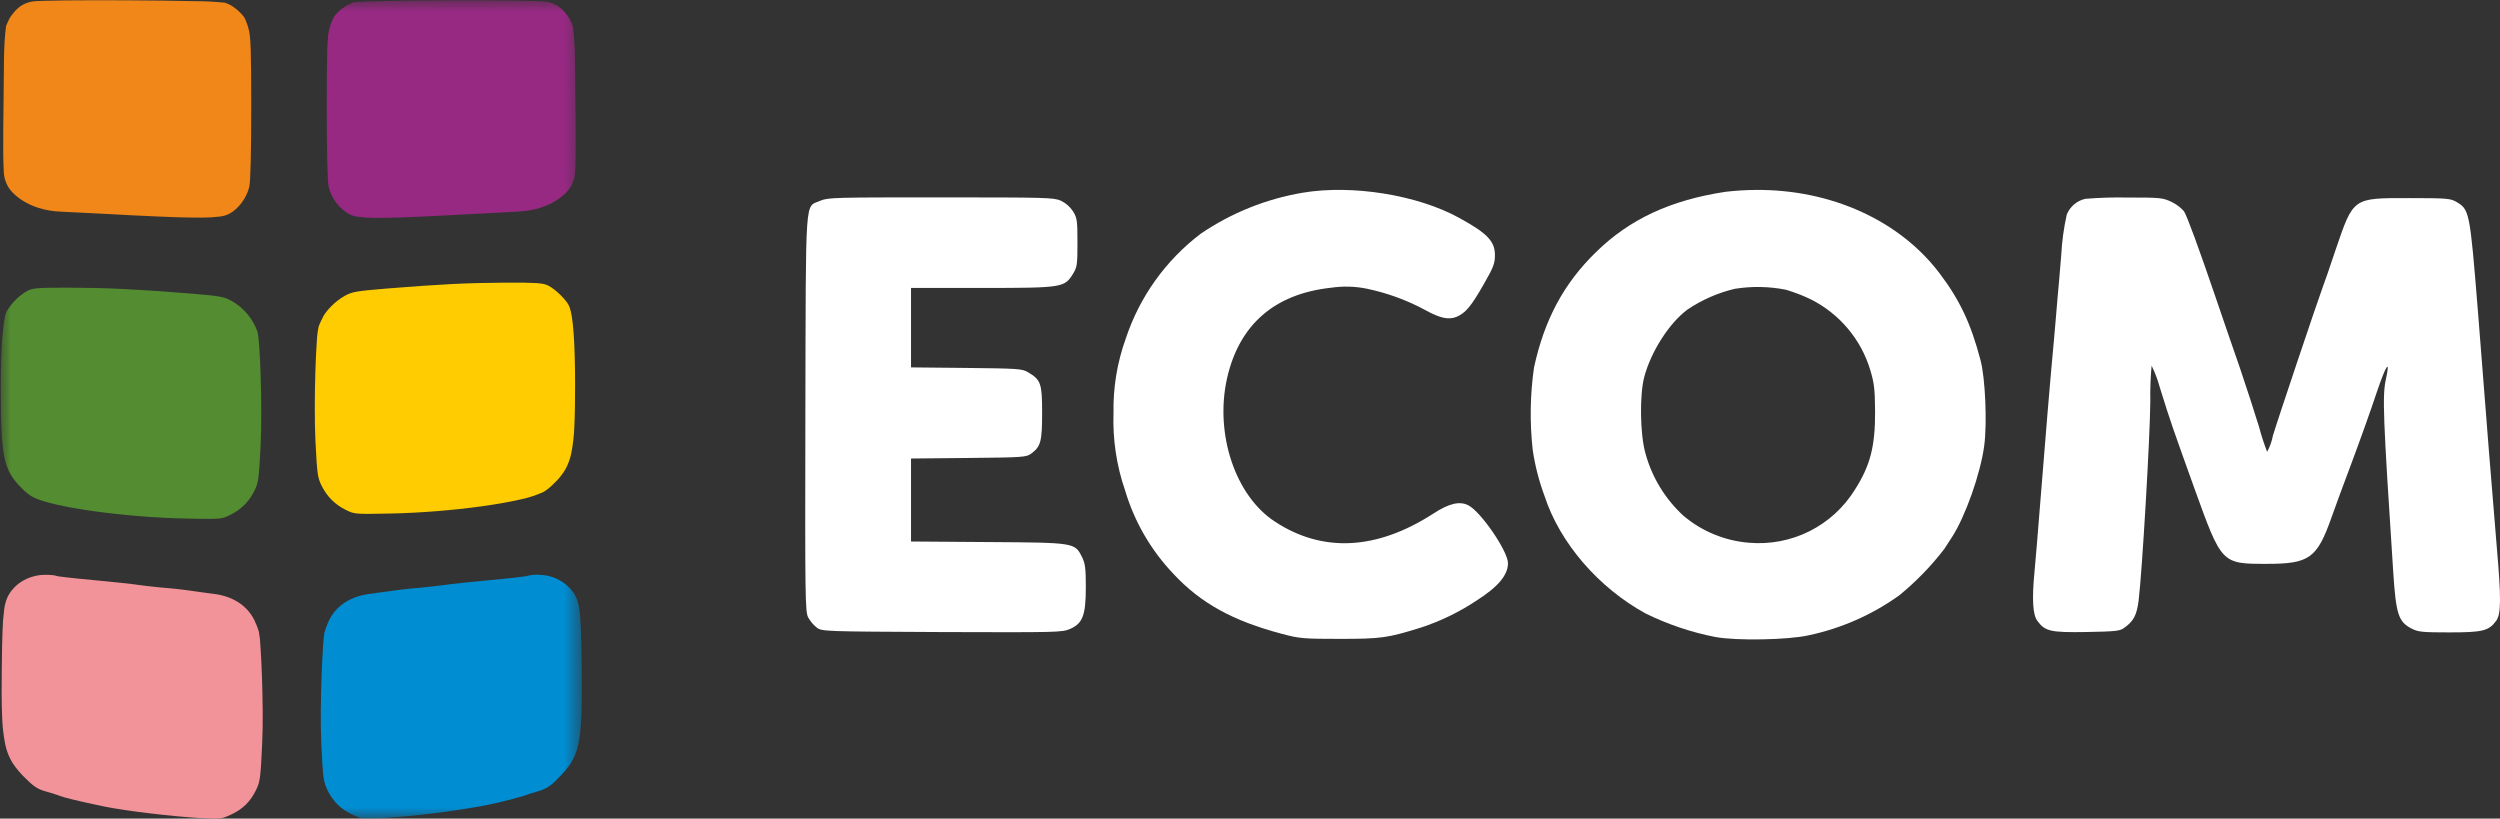
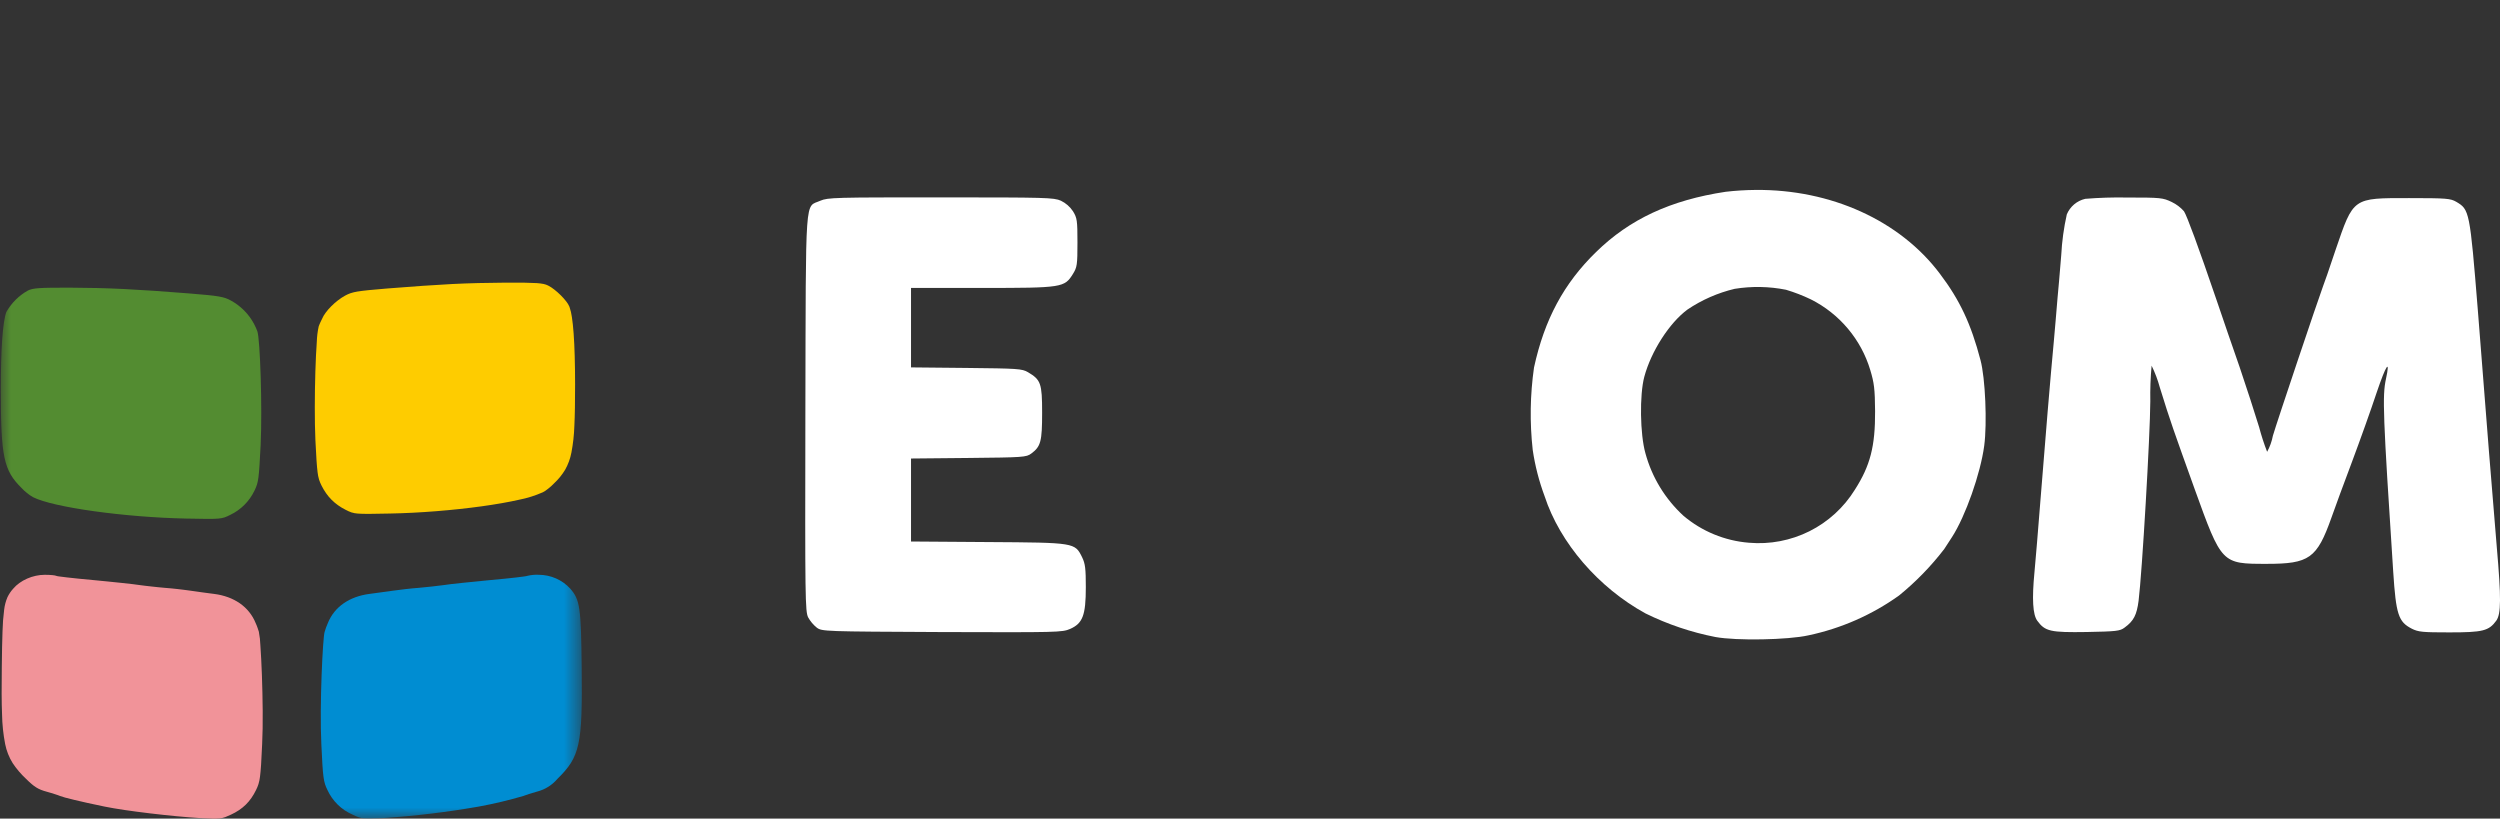
<svg xmlns="http://www.w3.org/2000/svg" width="113" height="37" viewBox="0 0 113 37" fill="none">
  <rect x="0" y="0" width="113" height="37" fill="#333333" stroke="none" />
  <g clip-path="url(#clip0_237_655)">
-     <path d="M58.88 8.711C57.225 8.991 55.651 9.625 54.266 10.569C52.687 11.771 51.509 13.419 50.886 15.299C50.497 16.378 50.309 17.518 50.331 18.664C50.289 19.852 50.465 21.038 50.853 22.163C51.273 23.579 52.025 24.876 53.047 25.947C54.282 27.269 55.728 28.065 57.947 28.651C58.729 28.86 58.914 28.877 60.553 28.877C62.436 28.877 62.722 28.835 64.226 28.366C65.112 28.076 65.955 27.667 66.731 27.152C67.715 26.524 68.16 25.997 68.16 25.453C68.16 24.917 66.933 23.126 66.37 22.841C65.983 22.639 65.496 22.749 64.781 23.218C62.226 24.867 59.78 24.992 57.628 23.578C55.837 22.414 54.904 19.618 55.459 17.115C56.005 14.679 57.602 13.282 60.166 13.005C60.7 12.926 61.243 12.941 61.772 13.047C62.7 13.24 63.595 13.567 64.428 14.018C65.075 14.378 65.487 14.47 65.84 14.319C66.235 14.152 66.496 13.851 67.076 12.829C67.503 12.084 67.571 11.909 67.571 11.532C67.571 10.904 67.226 10.544 65.957 9.849C64.075 8.811 61.116 8.334 58.88 8.711Z" fill="white" />
    <path d="M77.996 8.669C75.507 9.046 73.658 9.908 72.145 11.389C70.682 12.812 69.808 14.445 69.337 16.613C69.161 17.847 69.141 19.098 69.279 20.338C69.384 21.052 69.565 21.753 69.817 22.43C70.506 24.54 72.254 26.566 74.381 27.729C75.38 28.22 76.439 28.578 77.532 28.792C78.474 28.968 80.819 28.927 81.744 28.717C83.219 28.405 84.612 27.793 85.837 26.917C86.598 26.298 87.283 25.593 87.88 24.816C88.015 24.607 88.174 24.364 88.233 24.272C88.838 23.335 89.519 21.409 89.687 20.145C89.822 19.132 89.737 17.09 89.519 16.278C89.091 14.646 88.586 13.566 87.686 12.377C85.879 9.967 82.752 8.552 79.347 8.585C78.896 8.589 78.444 8.617 77.996 8.669ZM80.727 13.097C81.114 13.213 81.49 13.358 81.853 13.533C82.494 13.855 83.062 14.305 83.523 14.853C83.984 15.401 84.329 16.037 84.535 16.722C84.712 17.308 84.746 17.584 84.754 18.58C84.762 20.179 84.535 21.049 83.838 22.138C83.342 22.939 82.632 23.588 81.788 24.011C80.943 24.433 79.997 24.614 79.055 24.532C77.962 24.445 76.923 24.017 76.088 23.309C75.261 22.548 74.667 21.571 74.373 20.488C74.129 19.626 74.104 17.852 74.322 17.031C74.633 15.876 75.457 14.595 76.273 13.992C76.922 13.554 77.645 13.237 78.408 13.055C79.177 12.931 79.963 12.945 80.727 13.097Z" fill="white" />
    <path d="M37.084 9.071C36.369 9.397 36.428 8.56 36.403 18.665C36.386 27.069 36.395 27.639 36.529 27.906C36.628 28.083 36.759 28.239 36.916 28.367C37.151 28.543 37.243 28.543 42.573 28.569C47.827 28.585 48.003 28.585 48.373 28.426C48.936 28.175 49.079 27.815 49.079 26.543C49.079 25.706 49.054 25.48 48.911 25.187C48.583 24.526 48.6 24.526 44.649 24.501L41.178 24.476V20.725L43.775 20.7C46.263 20.675 46.389 20.667 46.616 20.499C47.044 20.18 47.104 19.954 47.104 18.649C47.104 17.326 47.045 17.167 46.465 16.824C46.196 16.665 46.002 16.656 43.682 16.631L41.178 16.606V13.015H44.396C48.036 13.015 48.112 12.998 48.499 12.379C48.684 12.078 48.701 11.969 48.701 10.964C48.701 9.96 48.684 9.851 48.499 9.549C48.363 9.344 48.174 9.179 47.952 9.072C47.633 8.93 47.288 8.922 42.522 8.922C37.724 8.92 37.42 8.928 37.084 9.071Z" fill="white" />
    <path d="M94.253 8.987C94.068 9.03 93.896 9.116 93.751 9.238C93.606 9.361 93.493 9.515 93.42 9.69C93.284 10.296 93.2 10.912 93.168 11.532C93.1 12.369 93.025 13.239 93 13.474C92.983 13.7 92.941 14.152 92.916 14.478C92.891 14.796 92.848 15.232 92.832 15.441C92.697 16.847 92.42 20.162 92.243 22.431C92.126 23.904 92 25.444 91.958 25.863C91.84 27.077 91.882 27.78 92.084 28.056C92.437 28.541 92.68 28.592 94.32 28.567C95.665 28.541 95.824 28.525 96.034 28.365C96.446 28.064 96.581 27.796 96.665 27.151C96.825 25.862 97.186 19.684 97.194 18.136C97.184 17.599 97.204 17.063 97.253 16.528C97.407 16.843 97.531 17.171 97.623 17.509C98.118 19.108 98.22 19.375 99.195 22.096C100.422 25.494 100.414 25.486 102.456 25.486C104.381 25.486 104.726 25.243 105.383 23.393C105.518 23 105.937 21.869 106.307 20.883C106.677 19.896 107.182 18.48 107.425 17.744C107.853 16.48 108.047 16.196 107.846 17.125C107.677 17.895 107.711 18.749 108.173 25.839C108.299 27.781 108.409 28.108 109.014 28.417C109.308 28.567 109.509 28.584 110.712 28.584C112.225 28.584 112.494 28.517 112.83 28.057C113.049 27.756 113.057 27.044 112.855 24.734C112.78 23.837 112.62 21.896 112.502 20.423C112.267 17.434 112.284 17.643 111.998 14.019C111.636 9.54 111.62 9.473 111.023 9.122C110.762 8.971 110.586 8.954 108.888 8.954C106.332 8.954 106.383 8.912 105.567 11.298C105.29 12.128 105.037 12.864 105.004 12.931C104.778 13.533 102.911 19.092 102.735 19.694C102.687 19.949 102.599 20.195 102.474 20.422C102.333 20.058 102.212 19.686 102.113 19.309C101.936 18.723 101.541 17.509 101.238 16.613C100.927 15.717 100.448 14.337 100.187 13.558C99.347 11.097 98.851 9.758 98.716 9.549C98.561 9.374 98.373 9.231 98.162 9.13C97.758 8.938 97.674 8.928 96.127 8.928C95.502 8.917 94.876 8.936 94.253 8.987Z" fill="white" />
    <mask id="mask0_237_655" style="mask-type:luminance" maskUnits="userSpaceOnUse" x="0" y="0" width="27" height="38">
      <path d="M26.337 0.014H0V37H26.337V0.014Z" fill="white" />
    </mask>
    <g mask="url(#mask0_237_655)">
-       <path d="M15.979 0.11C15.633 0.23 15.331 0.449 15.109 0.74C15.014 0.908 14.943 1.088 14.896 1.275C14.793 1.621 14.77 2.204 14.77 4.856C14.77 6.887 14.801 8.178 14.856 8.445C14.92 8.706 15.036 8.95 15.197 9.164C15.359 9.378 15.563 9.557 15.797 9.689C16.184 9.886 17.133 9.894 20.144 9.736C21.298 9.673 22.776 9.595 23.424 9.563C24.989 9.492 25.7 8.638 25.803 8.43C25.864 8.319 25.913 8.201 25.95 8.08C26.041 7.832 26.03 6.323 26.006 4.606C25.982 2.888 26.015 2.158 25.893 1.184C25.845 1.053 25.785 0.925 25.716 0.803C25.408 0.355 25.147 0.166 24.72 0.079C24.167 -0.024 16.373 -4.27105e-06 15.979 0.11Z" fill="#982983" />
      <path d="M1.254 13.136C0.852 13.363 0.519 13.695 0.29 14.096C0.124 14.529 0.037 15.732 0.037 17.599C0.037 20.66 0.164 21.259 0.978 22.061C1.128 22.222 1.301 22.36 1.491 22.471C2.4 22.935 5.656 23.384 8.415 23.439C9.995 23.47 10.011 23.47 10.406 23.273C10.889 23.043 11.276 22.653 11.505 22.172C11.687 21.802 11.702 21.636 11.781 20.117C11.861 18.394 11.757 15.315 11.631 14.97C11.588 14.859 11.54 14.751 11.485 14.645C11.248 14.197 10.883 13.829 10.438 13.585C10.123 13.412 9.908 13.372 8.533 13.262C6.147 13.073 4.913 13.01 3.151 13.002C1.768 13.001 1.491 13.018 1.254 13.136Z" fill="#538C31" />
      <path d="M23.835 26.028C23.811 26.052 23.068 26.138 22.183 26.217C21.298 26.303 20.341 26.398 20.065 26.445C19.78 26.485 19.267 26.54 18.919 26.571C18.571 26.595 18.057 26.658 17.781 26.697C17.504 26.737 17.006 26.807 16.682 26.847C15.804 26.965 15.117 27.419 14.817 28.167C14.761 28.293 14.713 28.422 14.675 28.555C14.593 28.744 14.438 31.892 14.525 33.639C14.596 35.166 14.619 35.339 14.801 35.709C15.028 36.205 15.43 36.6 15.931 36.819C16.343 37.016 16.398 37.023 17.323 36.976C18.772 36.881 20.215 36.707 21.646 36.456C22.326 36.331 22.998 36.171 23.661 35.976C23.748 35.937 24.025 35.85 24.278 35.779C24.636 35.688 24.957 35.487 25.195 35.205C26.214 34.205 26.333 33.686 26.293 30.168C26.262 27.445 26.214 27.114 25.779 26.61C25.598 26.412 25.377 26.253 25.131 26.145C24.884 26.037 24.618 25.981 24.349 25.98C24.176 25.972 24.003 25.988 23.835 26.028Z" fill="#008DD2" />
    </g>
    <path d="M24.775 12.906C24.873 12.957 24.966 13.017 25.051 13.086C25.154 13.166 25.252 13.252 25.344 13.344C25.433 13.432 25.516 13.525 25.593 13.624C25.653 13.698 25.703 13.78 25.74 13.868C25.792 14.02 25.829 14.177 25.85 14.336C25.881 14.539 25.908 14.789 25.929 15.084C25.95 15.378 25.967 15.717 25.977 16.1C25.988 16.482 25.994 16.907 25.994 17.375C25.994 18.141 25.986 18.753 25.961 19.253C25.948 19.657 25.904 20.059 25.828 20.456C25.776 20.73 25.68 20.993 25.543 21.236C25.407 21.459 25.242 21.662 25.051 21.841C25.01 21.884 24.964 21.928 24.918 21.971C24.871 22.013 24.823 22.053 24.776 22.09C24.73 22.127 24.685 22.16 24.644 22.188C24.61 22.211 24.574 22.232 24.537 22.25C24.191 22.403 23.83 22.517 23.459 22.589C22.982 22.697 22.404 22.798 21.767 22.886C21.131 22.974 20.437 23.049 19.73 23.105C19.023 23.162 18.304 23.199 17.614 23.212C17.22 23.22 16.923 23.226 16.694 23.227C16.464 23.228 16.302 23.224 16.176 23.214C16.076 23.208 15.976 23.189 15.881 23.159C15.793 23.127 15.708 23.089 15.626 23.045C15.505 22.985 15.389 22.915 15.279 22.837C15.174 22.762 15.076 22.679 14.985 22.588C14.894 22.497 14.811 22.397 14.738 22.292C14.66 22.181 14.591 22.064 14.531 21.943C14.488 21.858 14.451 21.77 14.422 21.68C14.39 21.571 14.368 21.46 14.355 21.347C14.337 21.209 14.322 21.034 14.306 20.8C14.291 20.566 14.276 20.27 14.256 19.891C14.236 19.46 14.229 18.945 14.229 18.41C14.229 17.874 14.239 17.317 14.254 16.804C14.27 16.29 14.292 15.821 14.319 15.456C14.326 15.218 14.355 14.982 14.406 14.749C14.425 14.7 14.439 14.665 14.451 14.637C14.462 14.609 14.473 14.588 14.482 14.568C14.49 14.548 14.5 14.53 14.511 14.508C14.522 14.486 14.534 14.461 14.551 14.425C14.595 14.322 14.651 14.225 14.719 14.136C14.796 14.031 14.881 13.933 14.973 13.842C15.068 13.746 15.17 13.657 15.277 13.575C15.378 13.496 15.485 13.426 15.596 13.364C15.672 13.322 15.751 13.286 15.833 13.256C15.936 13.222 16.042 13.196 16.15 13.179C16.282 13.157 16.447 13.136 16.665 13.114C16.883 13.091 17.154 13.069 17.498 13.04C18.094 12.993 18.618 12.953 19.096 12.92C19.575 12.887 20.006 12.86 20.419 12.839C20.832 12.818 21.226 12.804 21.627 12.794C22.028 12.785 22.435 12.778 22.876 12.775C23.222 12.775 23.499 12.775 23.723 12.778C23.947 12.782 24.119 12.787 24.255 12.796C24.362 12.802 24.468 12.815 24.573 12.836C24.643 12.851 24.71 12.875 24.775 12.906Z" fill="#FECC00" />
-     <path d="M10.156 0.12C10.233 0.143 10.308 0.173 10.379 0.21C10.456 0.25 10.529 0.296 10.599 0.347C10.674 0.403 10.746 0.463 10.813 0.528C10.886 0.598 10.954 0.672 11.018 0.75C11.035 0.775 11.05 0.8 11.063 0.827C11.08 0.862 11.099 0.905 11.119 0.953C11.139 1.001 11.159 1.054 11.178 1.11C11.197 1.165 11.215 1.225 11.231 1.284C11.261 1.392 11.282 1.503 11.293 1.616C11.31 1.76 11.322 1.948 11.332 2.207C11.341 2.467 11.347 2.798 11.351 3.23C11.354 3.662 11.356 4.194 11.356 4.855C11.356 5.362 11.354 5.822 11.35 6.231C11.346 6.641 11.341 7 11.333 7.304C11.326 7.608 11.317 7.858 11.306 8.048C11.302 8.177 11.29 8.307 11.27 8.435C11.24 8.563 11.197 8.688 11.139 8.806C11.08 8.93 11.009 9.048 10.927 9.159C10.846 9.268 10.754 9.369 10.652 9.46C10.557 9.545 10.451 9.619 10.337 9.677C10.206 9.738 10.065 9.776 9.921 9.79C9.667 9.821 9.412 9.836 9.156 9.835C8.827 9.84 8.417 9.833 7.902 9.816C7.386 9.799 6.765 9.771 6.016 9.734L5.111 9.686L4.192 9.639L3.367 9.598C3.119 9.586 2.906 9.575 2.744 9.568C2.399 9.555 2.057 9.496 1.727 9.392C1.473 9.312 1.231 9.199 1.007 9.056C0.844 8.953 0.694 8.831 0.56 8.693C0.484 8.617 0.418 8.531 0.365 8.437C0.339 8.385 0.323 8.353 0.311 8.33C0.3 8.307 0.293 8.294 0.287 8.279C0.281 8.263 0.275 8.247 0.264 8.219C0.254 8.191 0.24 8.152 0.217 8.088C0.185 7.955 0.168 7.818 0.167 7.681C0.155 7.477 0.149 7.21 0.146 6.899C0.143 6.587 0.144 6.228 0.147 5.84C0.15 5.452 0.155 5.035 0.161 4.604C0.167 4.173 0.169 3.804 0.172 3.478C0.174 3.152 0.176 2.869 0.181 2.609C0.186 2.348 0.194 2.112 0.208 1.879C0.223 1.646 0.244 1.417 0.274 1.173C0.316 1.078 0.348 1.006 0.372 0.952C0.397 0.898 0.414 0.863 0.426 0.84C0.438 0.818 0.444 0.805 0.448 0.799C0.453 0.793 0.453 0.793 0.453 0.793C0.521 0.691 0.596 0.593 0.678 0.501C0.746 0.425 0.823 0.355 0.906 0.294C0.983 0.238 1.067 0.191 1.156 0.155C1.251 0.117 1.349 0.088 1.449 0.069C1.587 0.043 2.178 0.027 2.992 0.018C3.806 0.01 4.841 0.009 5.871 0.015C6.901 0.021 7.923 0.033 8.712 0.051C9.194 0.05 9.676 0.073 10.156 0.12Z" fill="#F08718" />
    <path d="M2.539 26.028C2.586 26.043 2.634 26.052 2.683 26.056C2.77 26.069 2.893 26.085 3.043 26.101C3.194 26.118 3.368 26.138 3.564 26.157C3.76 26.177 3.971 26.197 4.192 26.217C4.414 26.236 4.639 26.262 4.858 26.282C5.076 26.303 5.287 26.326 5.479 26.346C5.671 26.366 5.845 26.385 5.987 26.402C6.129 26.419 6.241 26.433 6.31 26.445C6.38 26.457 6.468 26.466 6.56 26.477C6.653 26.488 6.756 26.499 6.859 26.511C6.963 26.523 7.069 26.534 7.17 26.544C7.272 26.554 7.369 26.563 7.456 26.571C7.543 26.579 7.64 26.585 7.742 26.595C7.843 26.605 7.948 26.616 8.052 26.628C8.155 26.64 8.256 26.652 8.348 26.664C8.441 26.676 8.525 26.686 8.594 26.697L8.837 26.731L9.126 26.772C9.225 26.785 9.327 26.799 9.423 26.812C9.52 26.825 9.612 26.837 9.693 26.847C9.905 26.874 10.113 26.925 10.313 26.997C10.5 27.066 10.678 27.157 10.842 27.27C11 27.38 11.142 27.512 11.262 27.662C11.385 27.815 11.485 27.985 11.557 28.167C11.573 28.201 11.586 28.232 11.598 28.26C11.609 28.289 11.62 28.317 11.63 28.345C11.64 28.373 11.651 28.403 11.662 28.437C11.673 28.471 11.684 28.509 11.7 28.554C11.74 28.761 11.763 28.971 11.77 29.182C11.795 29.531 11.819 29.997 11.838 30.511C11.856 31.026 11.87 31.589 11.874 32.133C11.878 32.677 11.871 33.201 11.849 33.638C11.832 34.019 11.817 34.317 11.802 34.553C11.786 34.79 11.771 34.966 11.752 35.106C11.739 35.22 11.716 35.333 11.682 35.443C11.653 35.534 11.617 35.623 11.573 35.709C11.513 35.834 11.443 35.954 11.364 36.068C11.289 36.175 11.205 36.276 11.112 36.368C11.018 36.46 10.916 36.543 10.807 36.616C10.691 36.694 10.57 36.762 10.443 36.82C10.358 36.862 10.271 36.9 10.182 36.934C10.104 36.962 10.023 36.981 9.94 36.99C9.828 37.001 9.715 37.004 9.602 37C9.461 36.997 9.284 36.989 9.053 36.978C8.744 36.96 8.38 36.931 7.993 36.894C7.605 36.858 7.193 36.813 6.79 36.765C6.387 36.717 5.993 36.665 5.639 36.613C5.284 36.56 4.971 36.508 4.73 36.458C4.444 36.399 4.188 36.344 3.959 36.294C3.73 36.243 3.531 36.197 3.36 36.156C3.189 36.115 3.051 36.08 2.942 36.05C2.865 36.03 2.789 36.006 2.714 35.978C2.692 35.968 2.659 35.956 2.617 35.941C2.574 35.926 2.524 35.909 2.468 35.892C2.412 35.874 2.351 35.855 2.288 35.836C2.225 35.818 2.16 35.799 2.097 35.781C2.013 35.759 1.93 35.731 1.848 35.699C1.774 35.669 1.703 35.633 1.636 35.591C1.562 35.544 1.491 35.492 1.425 35.434C1.351 35.372 1.271 35.297 1.18 35.206C0.95 34.993 0.746 34.753 0.572 34.492C0.408 34.228 0.293 33.936 0.233 33.631C0.148 33.192 0.101 32.746 0.093 32.298C0.07 31.739 0.07 31.047 0.081 30.168C0.089 29.487 0.097 28.956 0.114 28.534C0.122 28.207 0.146 27.881 0.188 27.557C0.21 27.364 0.26 27.175 0.336 26.996C0.403 26.856 0.49 26.726 0.595 26.61C0.677 26.513 0.772 26.427 0.875 26.353C0.984 26.274 1.101 26.208 1.224 26.154C1.35 26.098 1.482 26.055 1.616 26.026C1.751 25.996 1.888 25.981 2.026 25.981C2.089 25.981 2.151 25.982 2.208 25.985C2.266 25.987 2.319 25.991 2.366 25.995C2.412 26 2.452 26.005 2.482 26.011C2.502 26.013 2.521 26.019 2.539 26.028Z" fill="#F19399" />
  </g>
  <defs>
    <clipPath id="clip0_237_655">
      <rect width="113" height="37" fill="white" />
    </clipPath>
  </defs>
</svg>